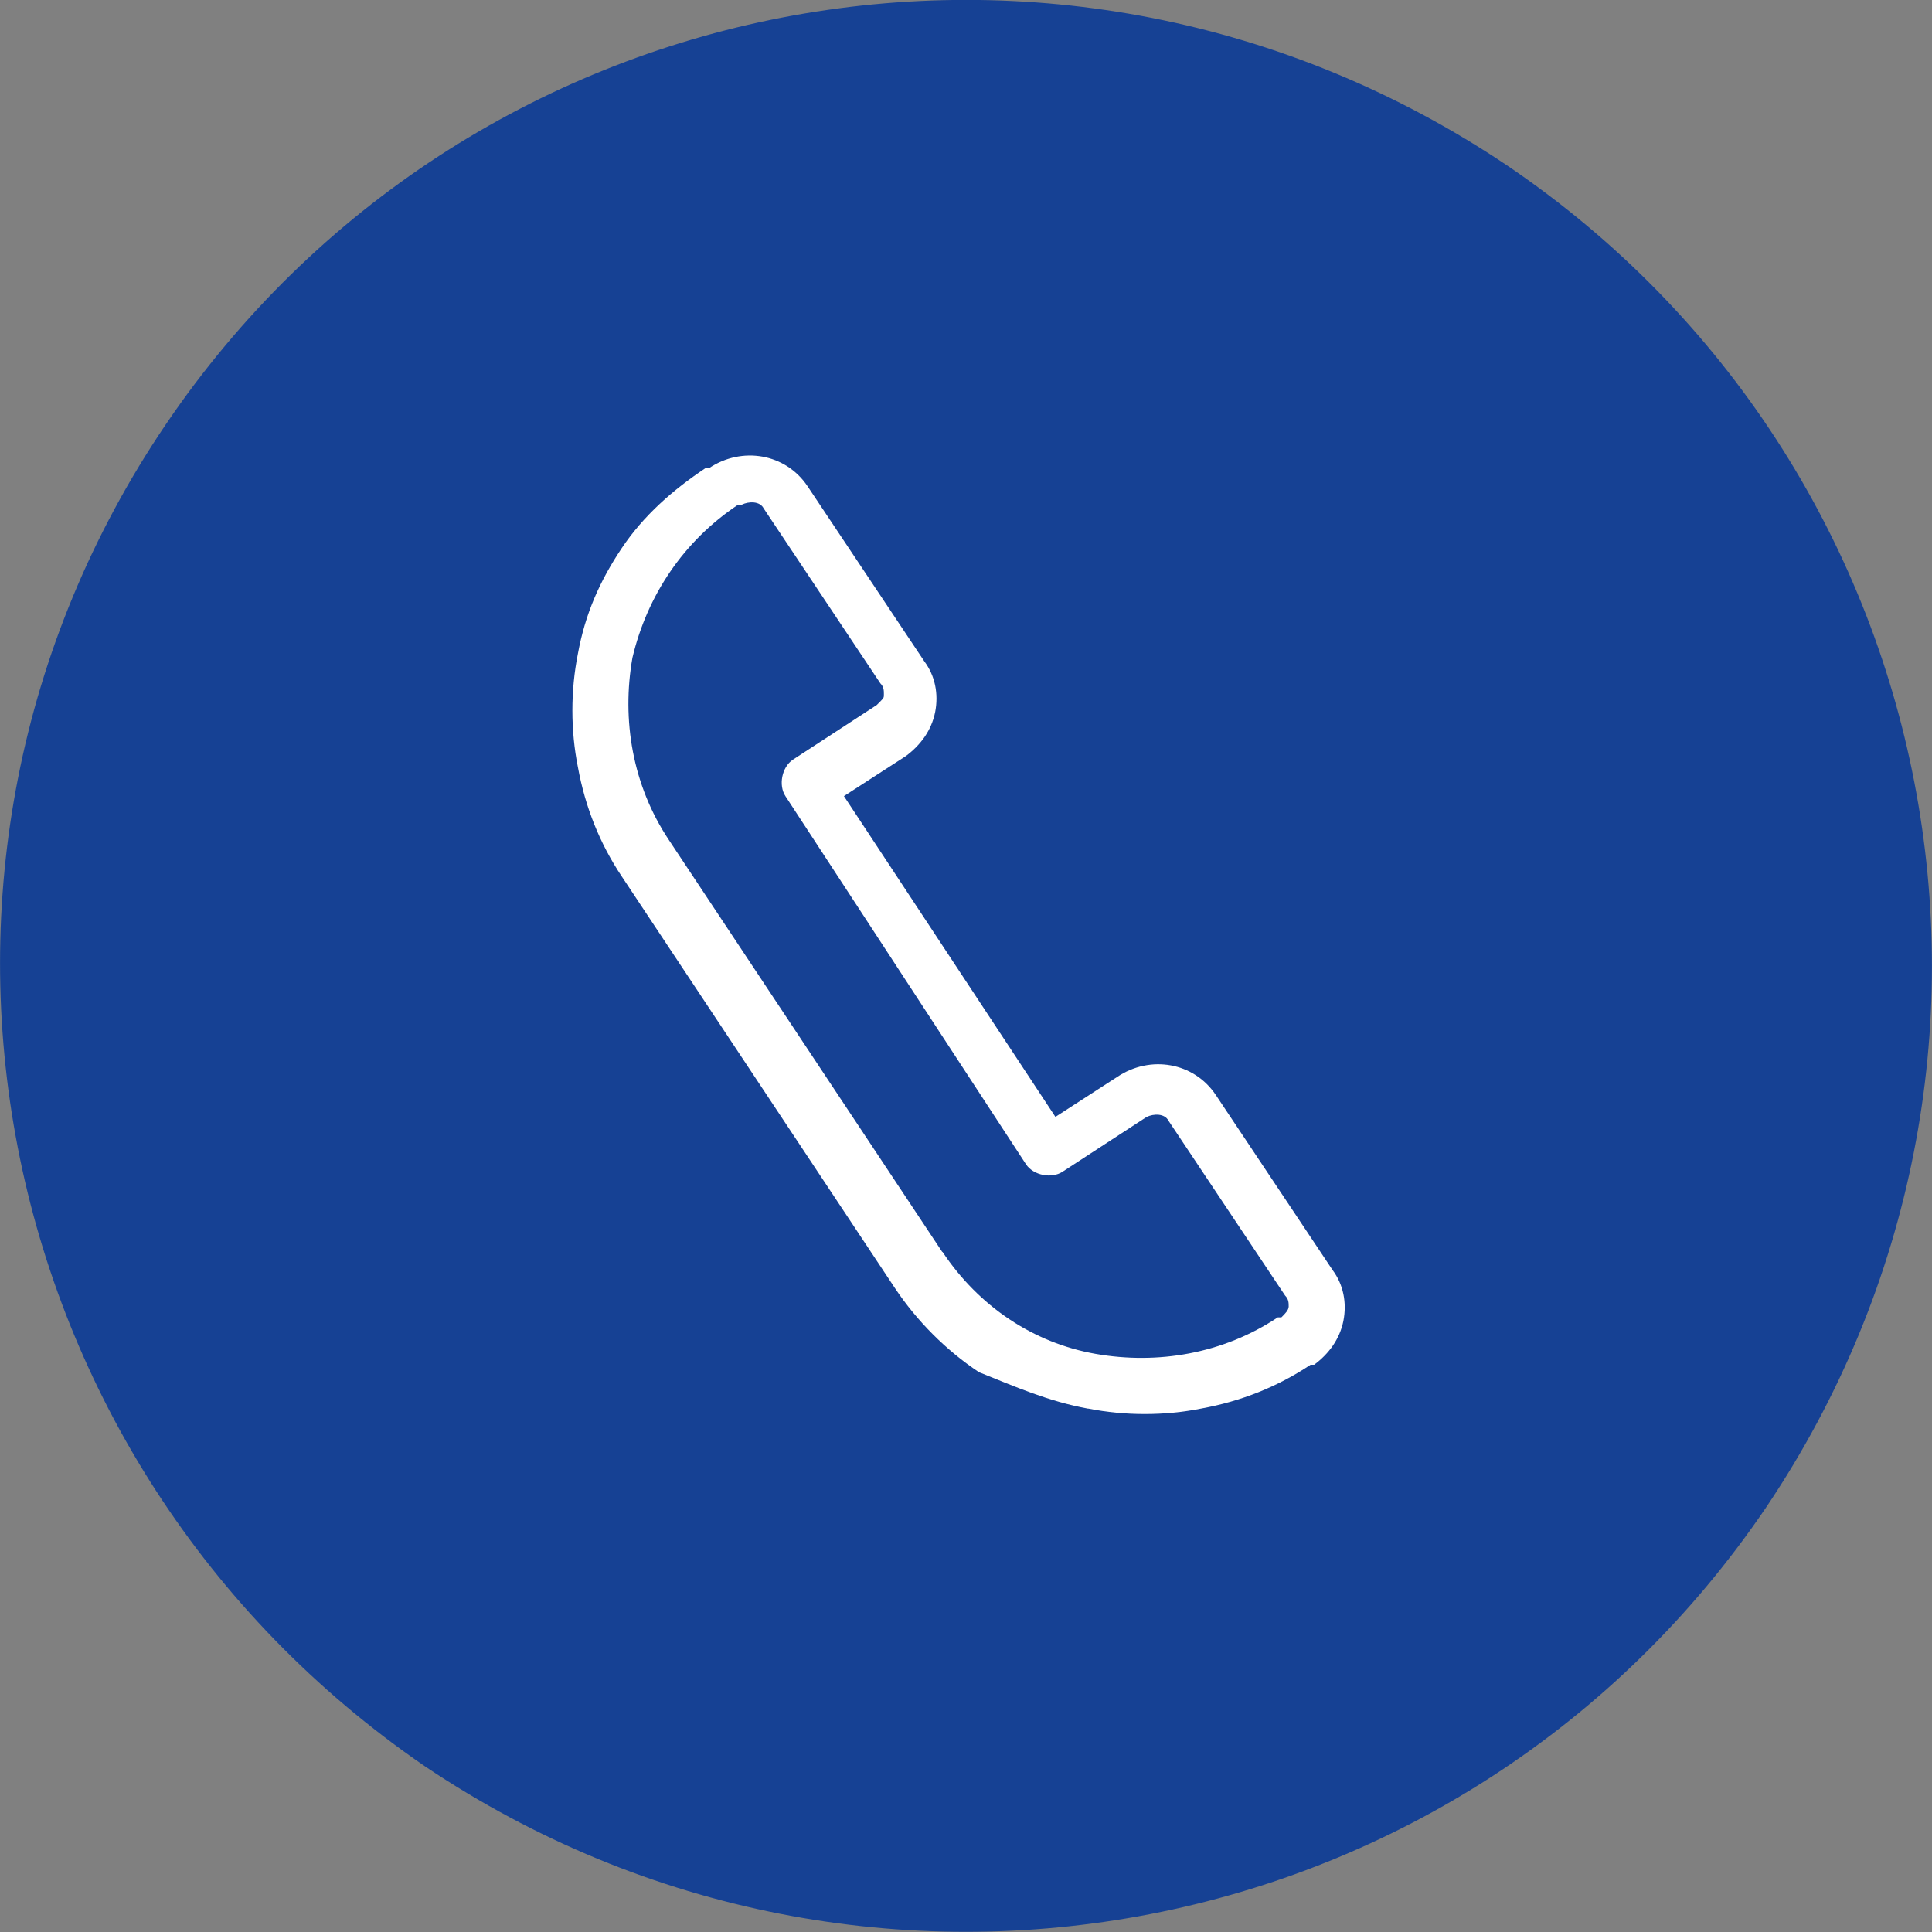
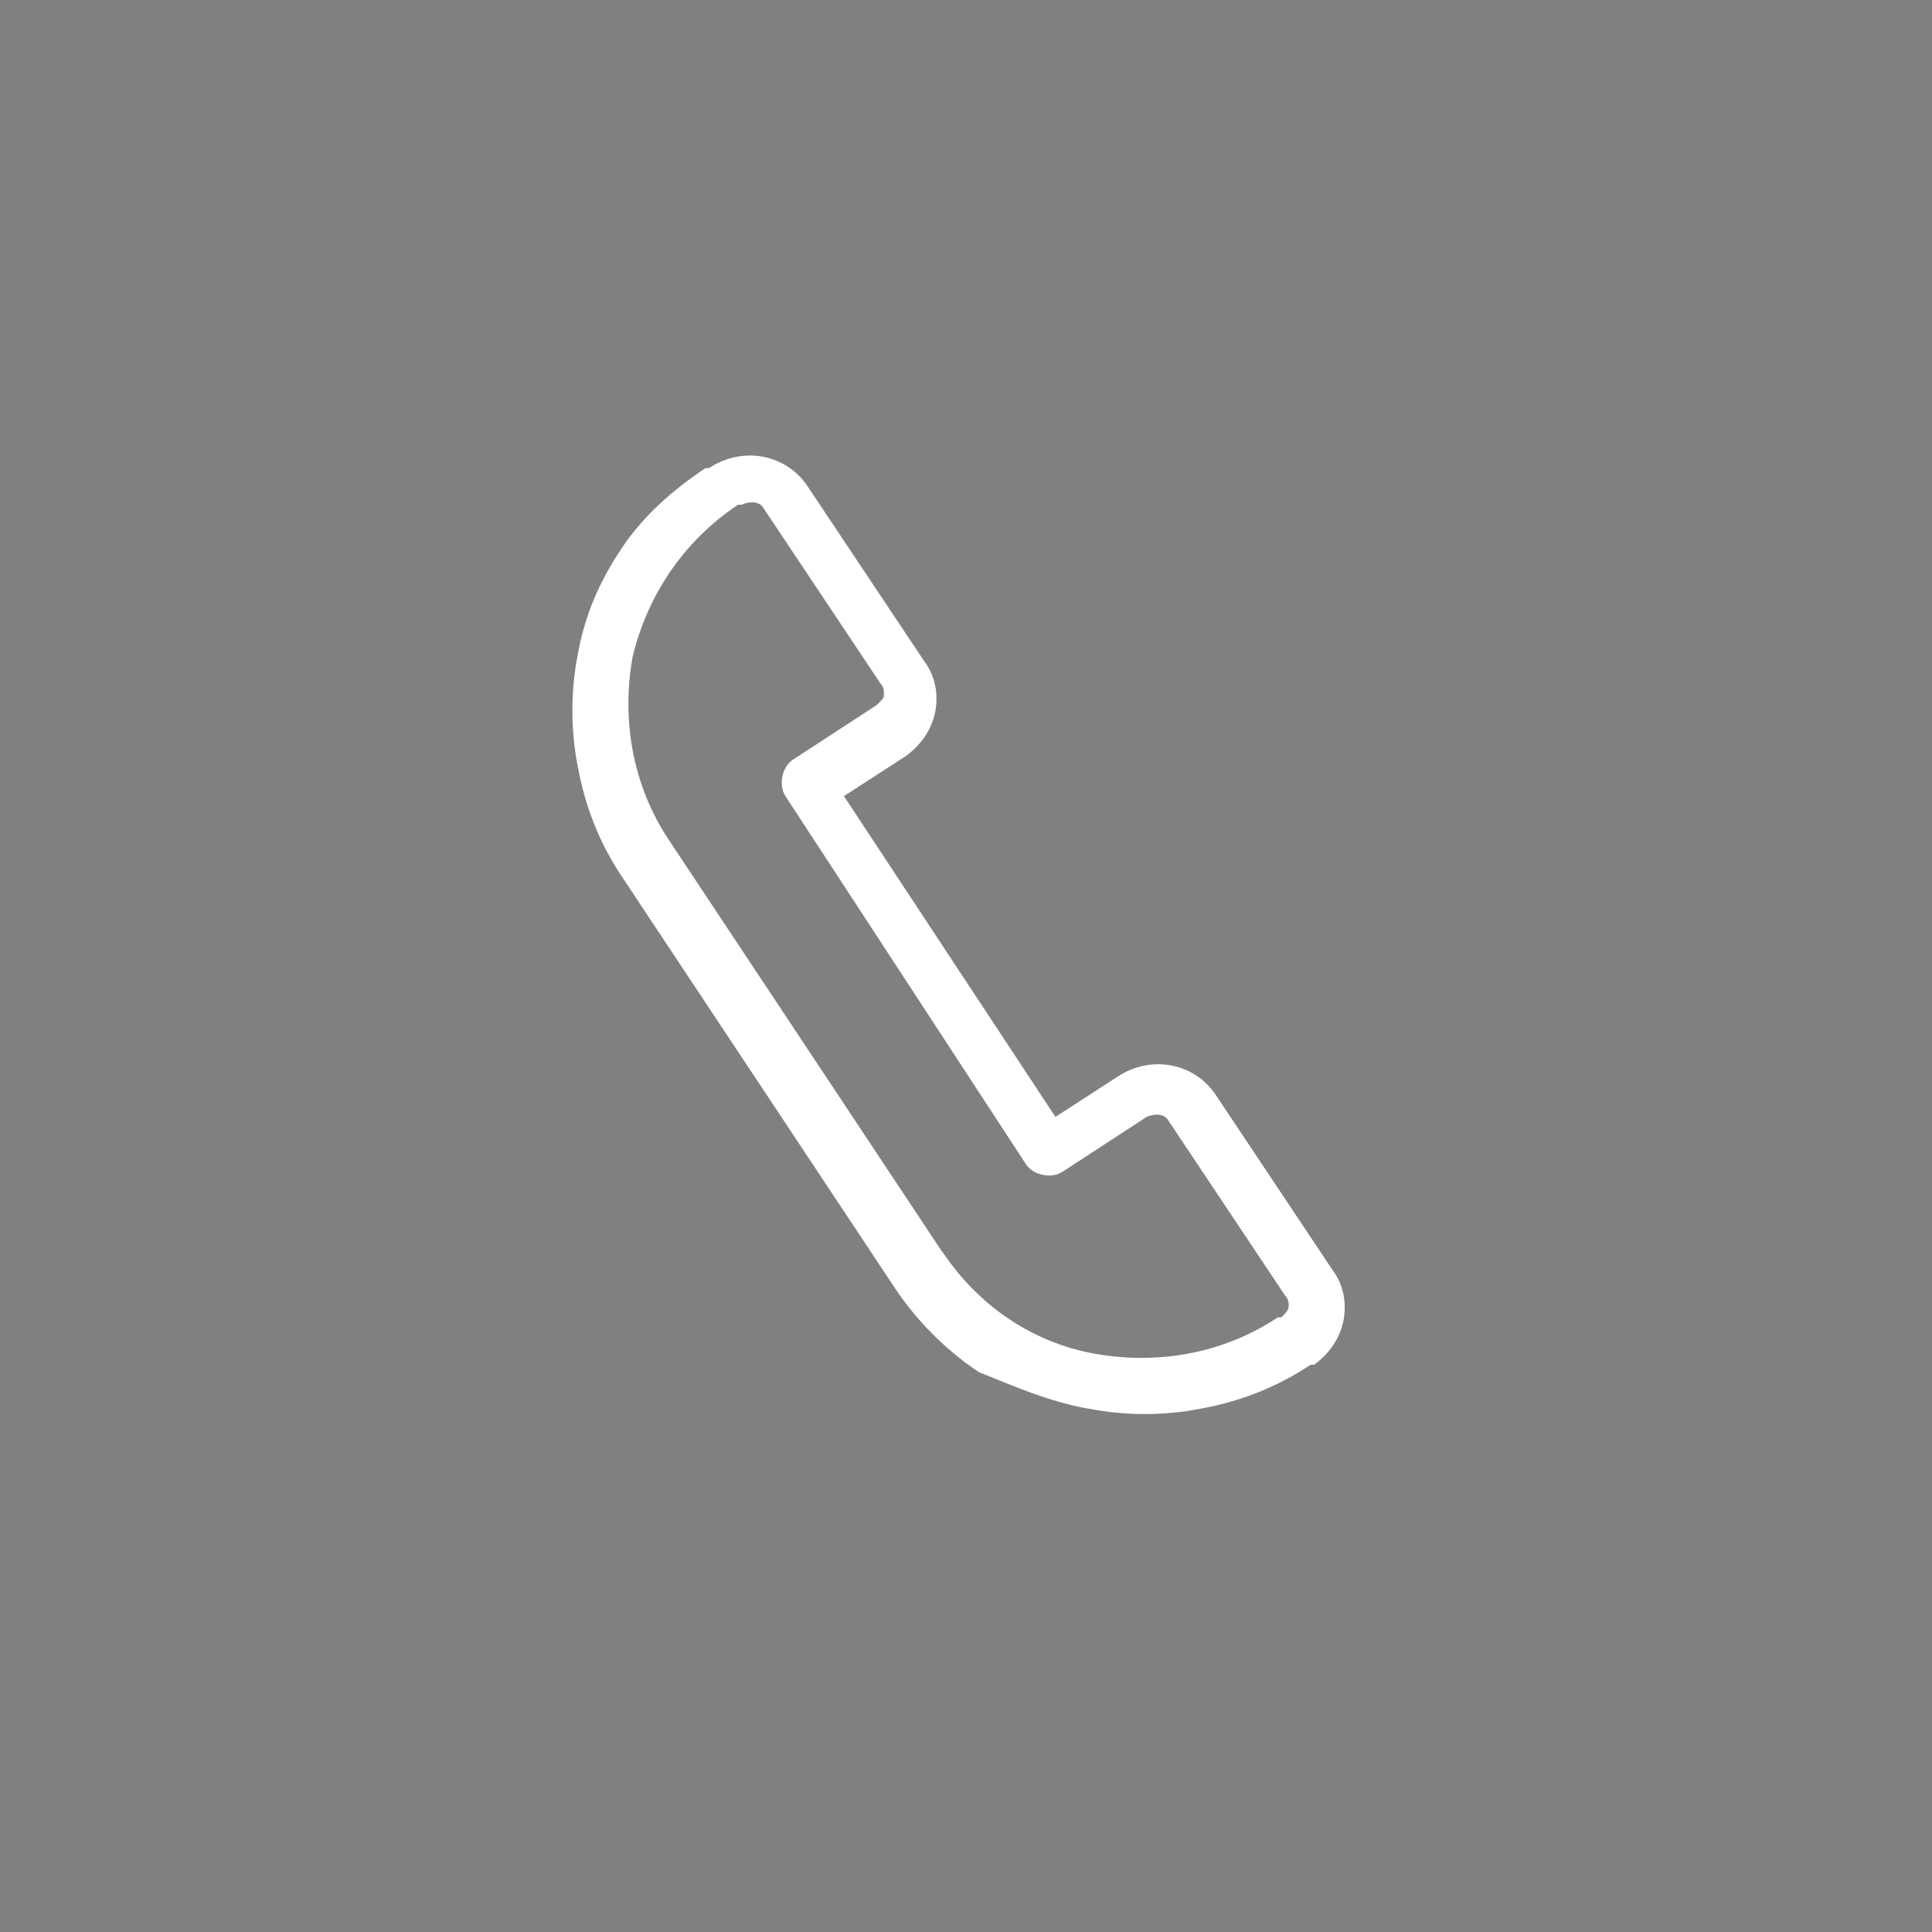
<svg xmlns="http://www.w3.org/2000/svg" xmlns:ns1="http://www.inkscape.org/namespaces/inkscape" xmlns:ns2="http://sodipodi.sourceforge.net/DTD/sodipodi-0.dtd" width="14.022mm" height="14.022mm" viewBox="0 0 14.022 14.022" version="1.1" id="svg5" ns1:version="1.1.1 (3bf5ae0d25, 2021-09-20)" ns2:docname="tel_blue.svg">
  <rect x="0" y="0" width="14.022" height="14.022" fill="#808080" stroke="none" />
  <ns2:namedview id="namedview7" pagecolor="#ffffff" bordercolor="#666666" borderopacity="1.0" ns1:pageshadow="2" ns1:pageopacity="0.0" ns1:pagecheckerboard="0" ns1:document-units="mm" showgrid="false" fit-margin-top="0" fit-margin-left="0" fit-margin-right="0" fit-margin-bottom="0" ns1:zoom="3.1108586" ns1:cx="-267.45028" ns1:cy="-84.864031" ns1:window-width="3840" ns1:window-height="2036" ns1:window-x="3348" ns1:window-y="-12" ns1:window-maximized="1" ns1:current-layer="layer1" />
  <defs id="defs2" />
  <g ns1:label="Ebene 1" ns1:groupmode="layer" id="layer1" transform="translate(-83.006,-123.151)">
-     <path class="st3" d="m 84.209,126.232 v 0 c 2.17,-3.201 6.509,-4.048 9.737,-1.879 3.201,2.17 4.048,6.509 1.879,9.737 -2.17,3.201 -6.509,4.048 -9.737,1.879 -3.201,-2.196 -4.048,-6.535 -1.879,-9.737" id="path28" style="fill:#164194;stroke-width:0.265" />
    <path class="st1" d="m 89.845,132.238 -1.984,-2.99 c -0.265,-0.397 -0.344,-0.873 -0.265,-1.323 0.106,-0.45 0.37,-0.847 0.767,-1.111 h 0.026 c 0.053,-0.026 0.132,-0.026 0.159,0.026 l 0.847,1.27 c 0.026,0.026 0.026,0.053 0.026,0.079 0,0.026 0,0.026 -0.026,0.053 0,0 -0.026,0.026 -0.026,0.026 l -0.609,0.397 c -0.079,0.053 -0.106,0.185 -0.053,0.265 l 1.746,2.672 c 0.053,0.079 0.185,0.106 0.265,0.053 l 0.609,-0.397 c 0.053,-0.026 0.132,-0.026 0.159,0.026 l 0.847,1.27 c 0.026,0.026 0.026,0.053 0.026,0.079 0,0.026 -0.026,0.053 -0.053,0.079 h -0.026 c -0.397,0.265 -0.873,0.344 -1.323,0.265 -0.45,-0.079 -0.847,-0.344 -1.111,-0.741 m 1.058,1.138 c 0.265,0.053 0.556,0.053 0.82,0 0.291,-0.053 0.556,-0.159 0.794,-0.318 h 0.026 c 0.106,-0.079 0.185,-0.185 0.212,-0.318 0.026,-0.132 0,-0.265 -0.079,-0.37 l -0.847,-1.27 c -0.159,-0.238 -0.476,-0.291 -0.714,-0.132 l -0.45,0.291 -1.535,-2.328 0.45,-0.291 c 0.106,-0.079 0.185,-0.185 0.212,-0.318 0.026,-0.132 0,-0.265 -0.079,-0.37 l -0.847,-1.27 c -0.159,-0.238 -0.476,-0.291 -0.714,-0.132 h -0.026 c -0.238,0.159 -0.45,0.344 -0.609,0.582 0,0 0,0 0,0 -0.159,0.238 -0.265,0.476 -0.318,0.767 -0.053,0.265 -0.053,0.556 0,0.82 0.053,0.291 0.159,0.556 0.318,0.794 l 1.984,2.99 c 0.159,0.238 0.37,0.45 0.609,0.609 0.265,0.106 0.503,0.212 0.794,0.265" id="path30" style="fill:#ffffff;stroke-width:0.265" />
  </g>
</svg>